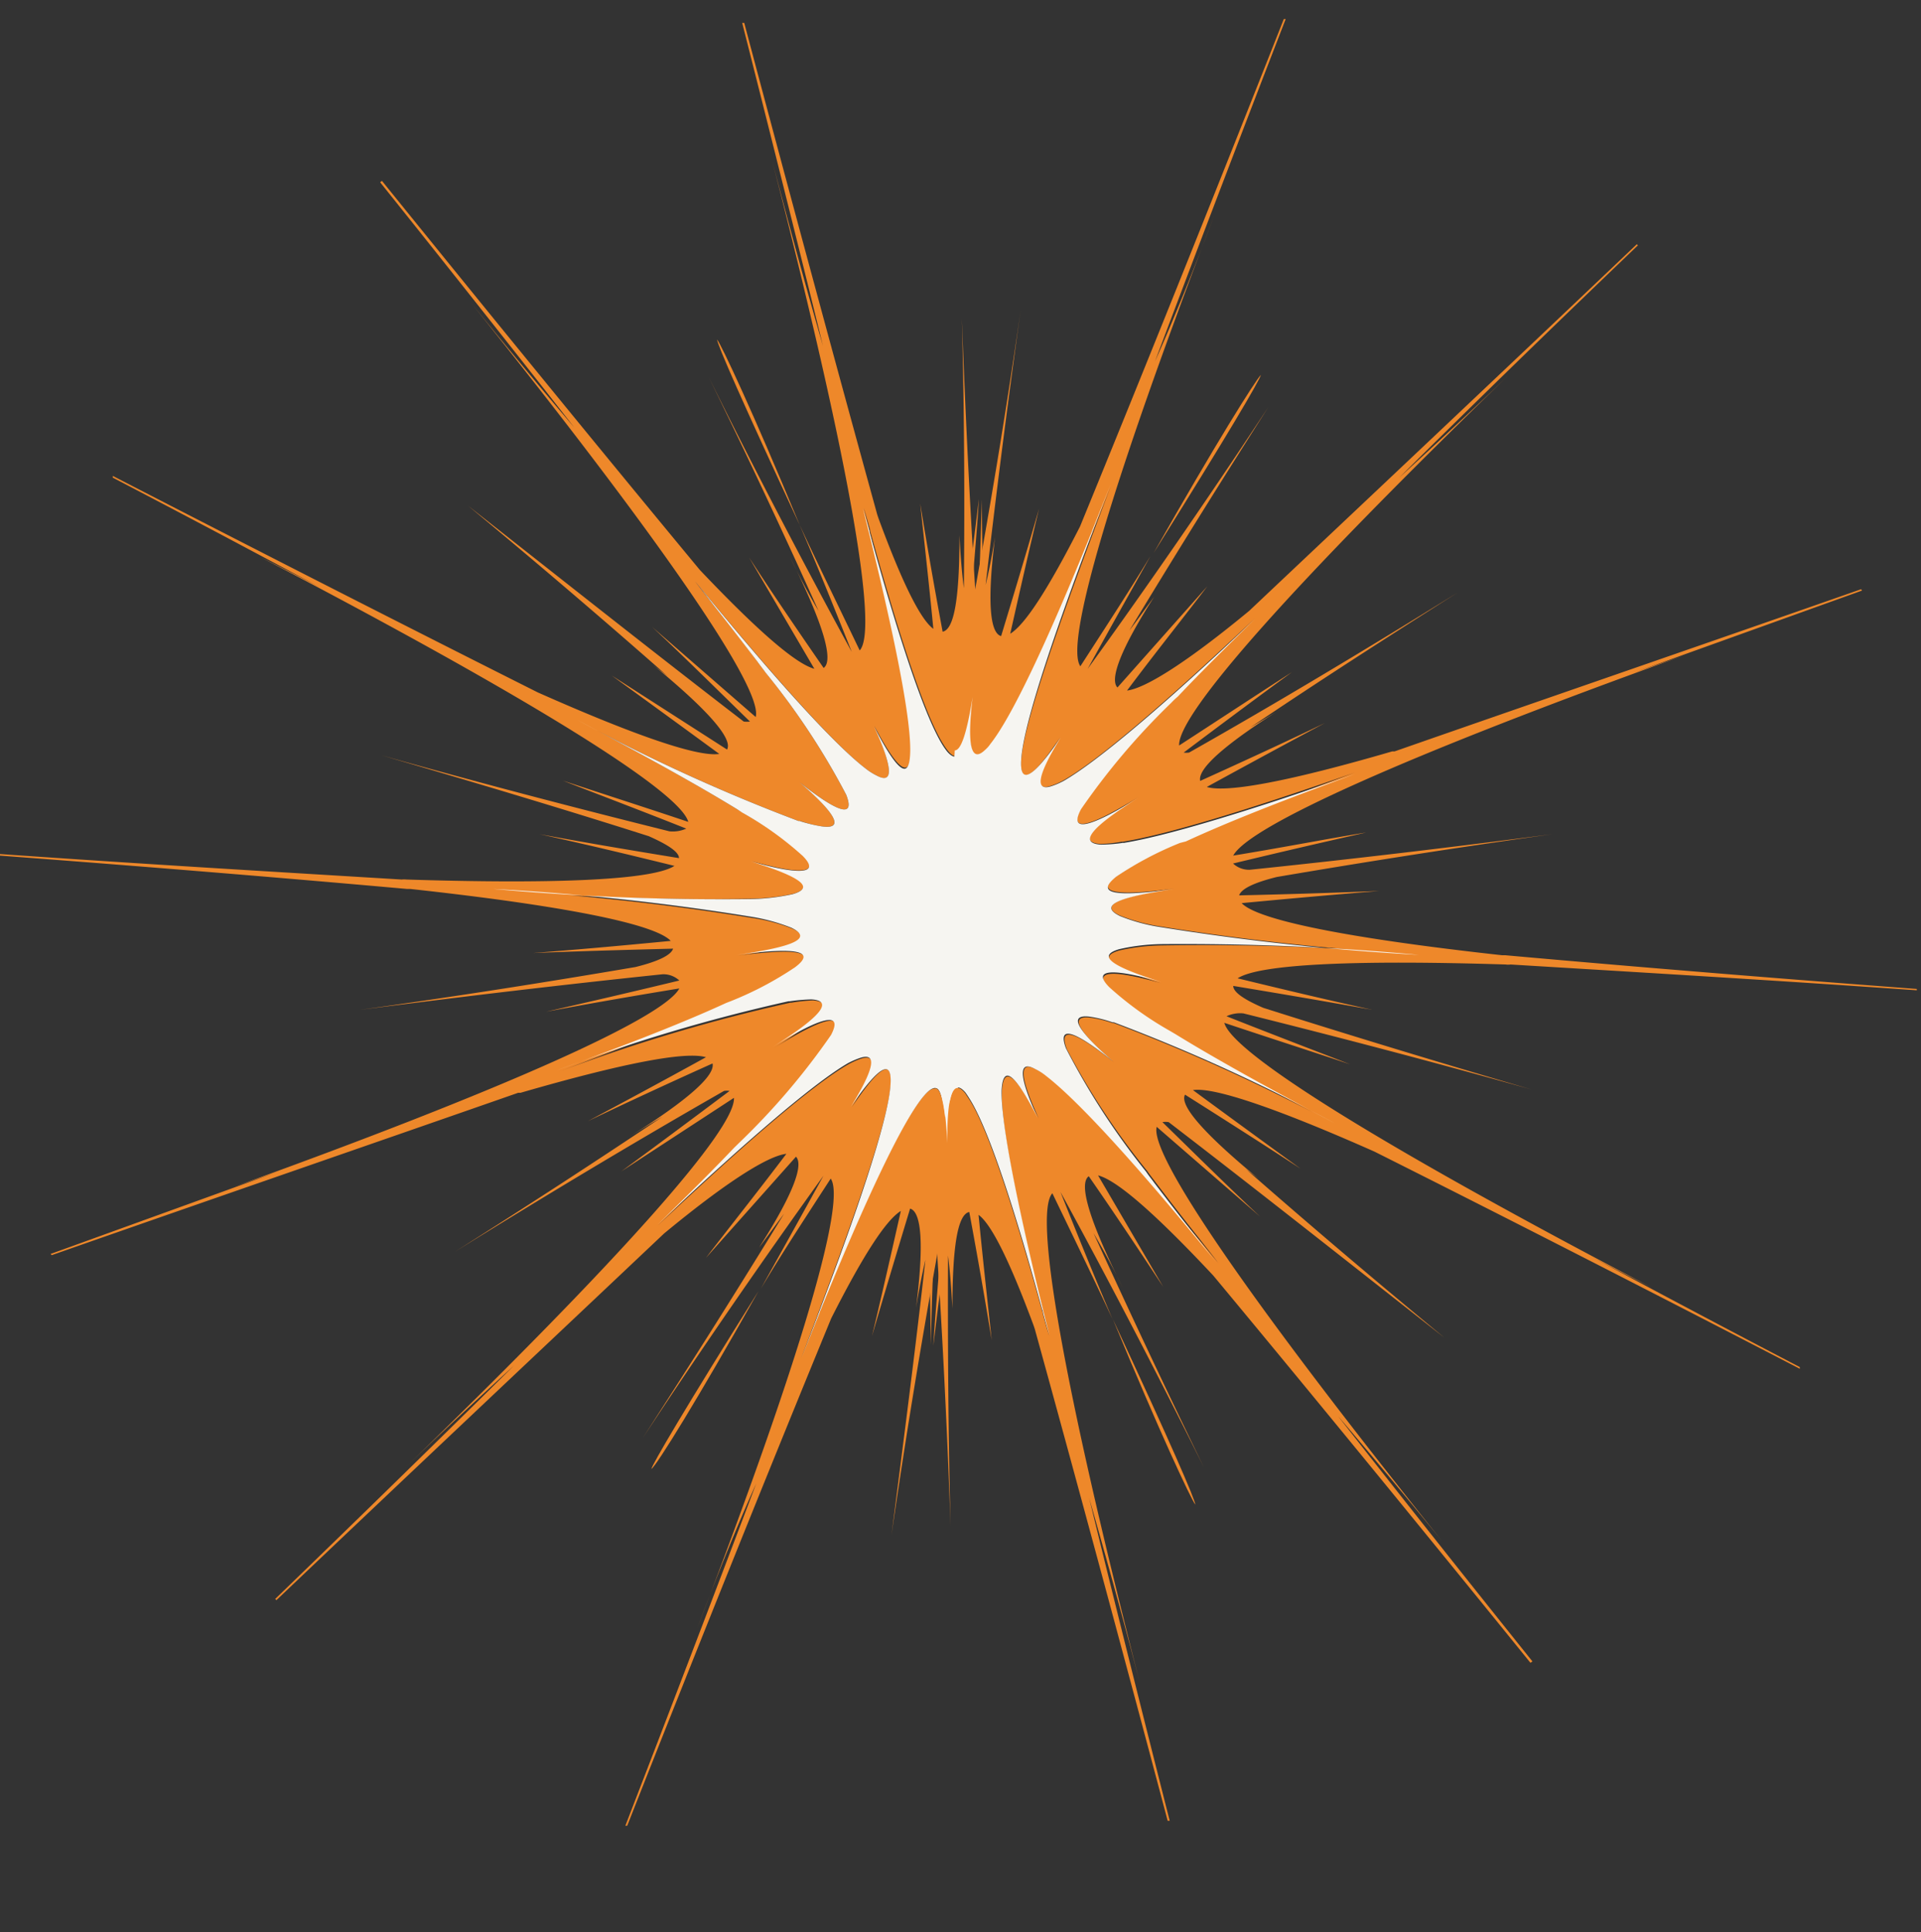
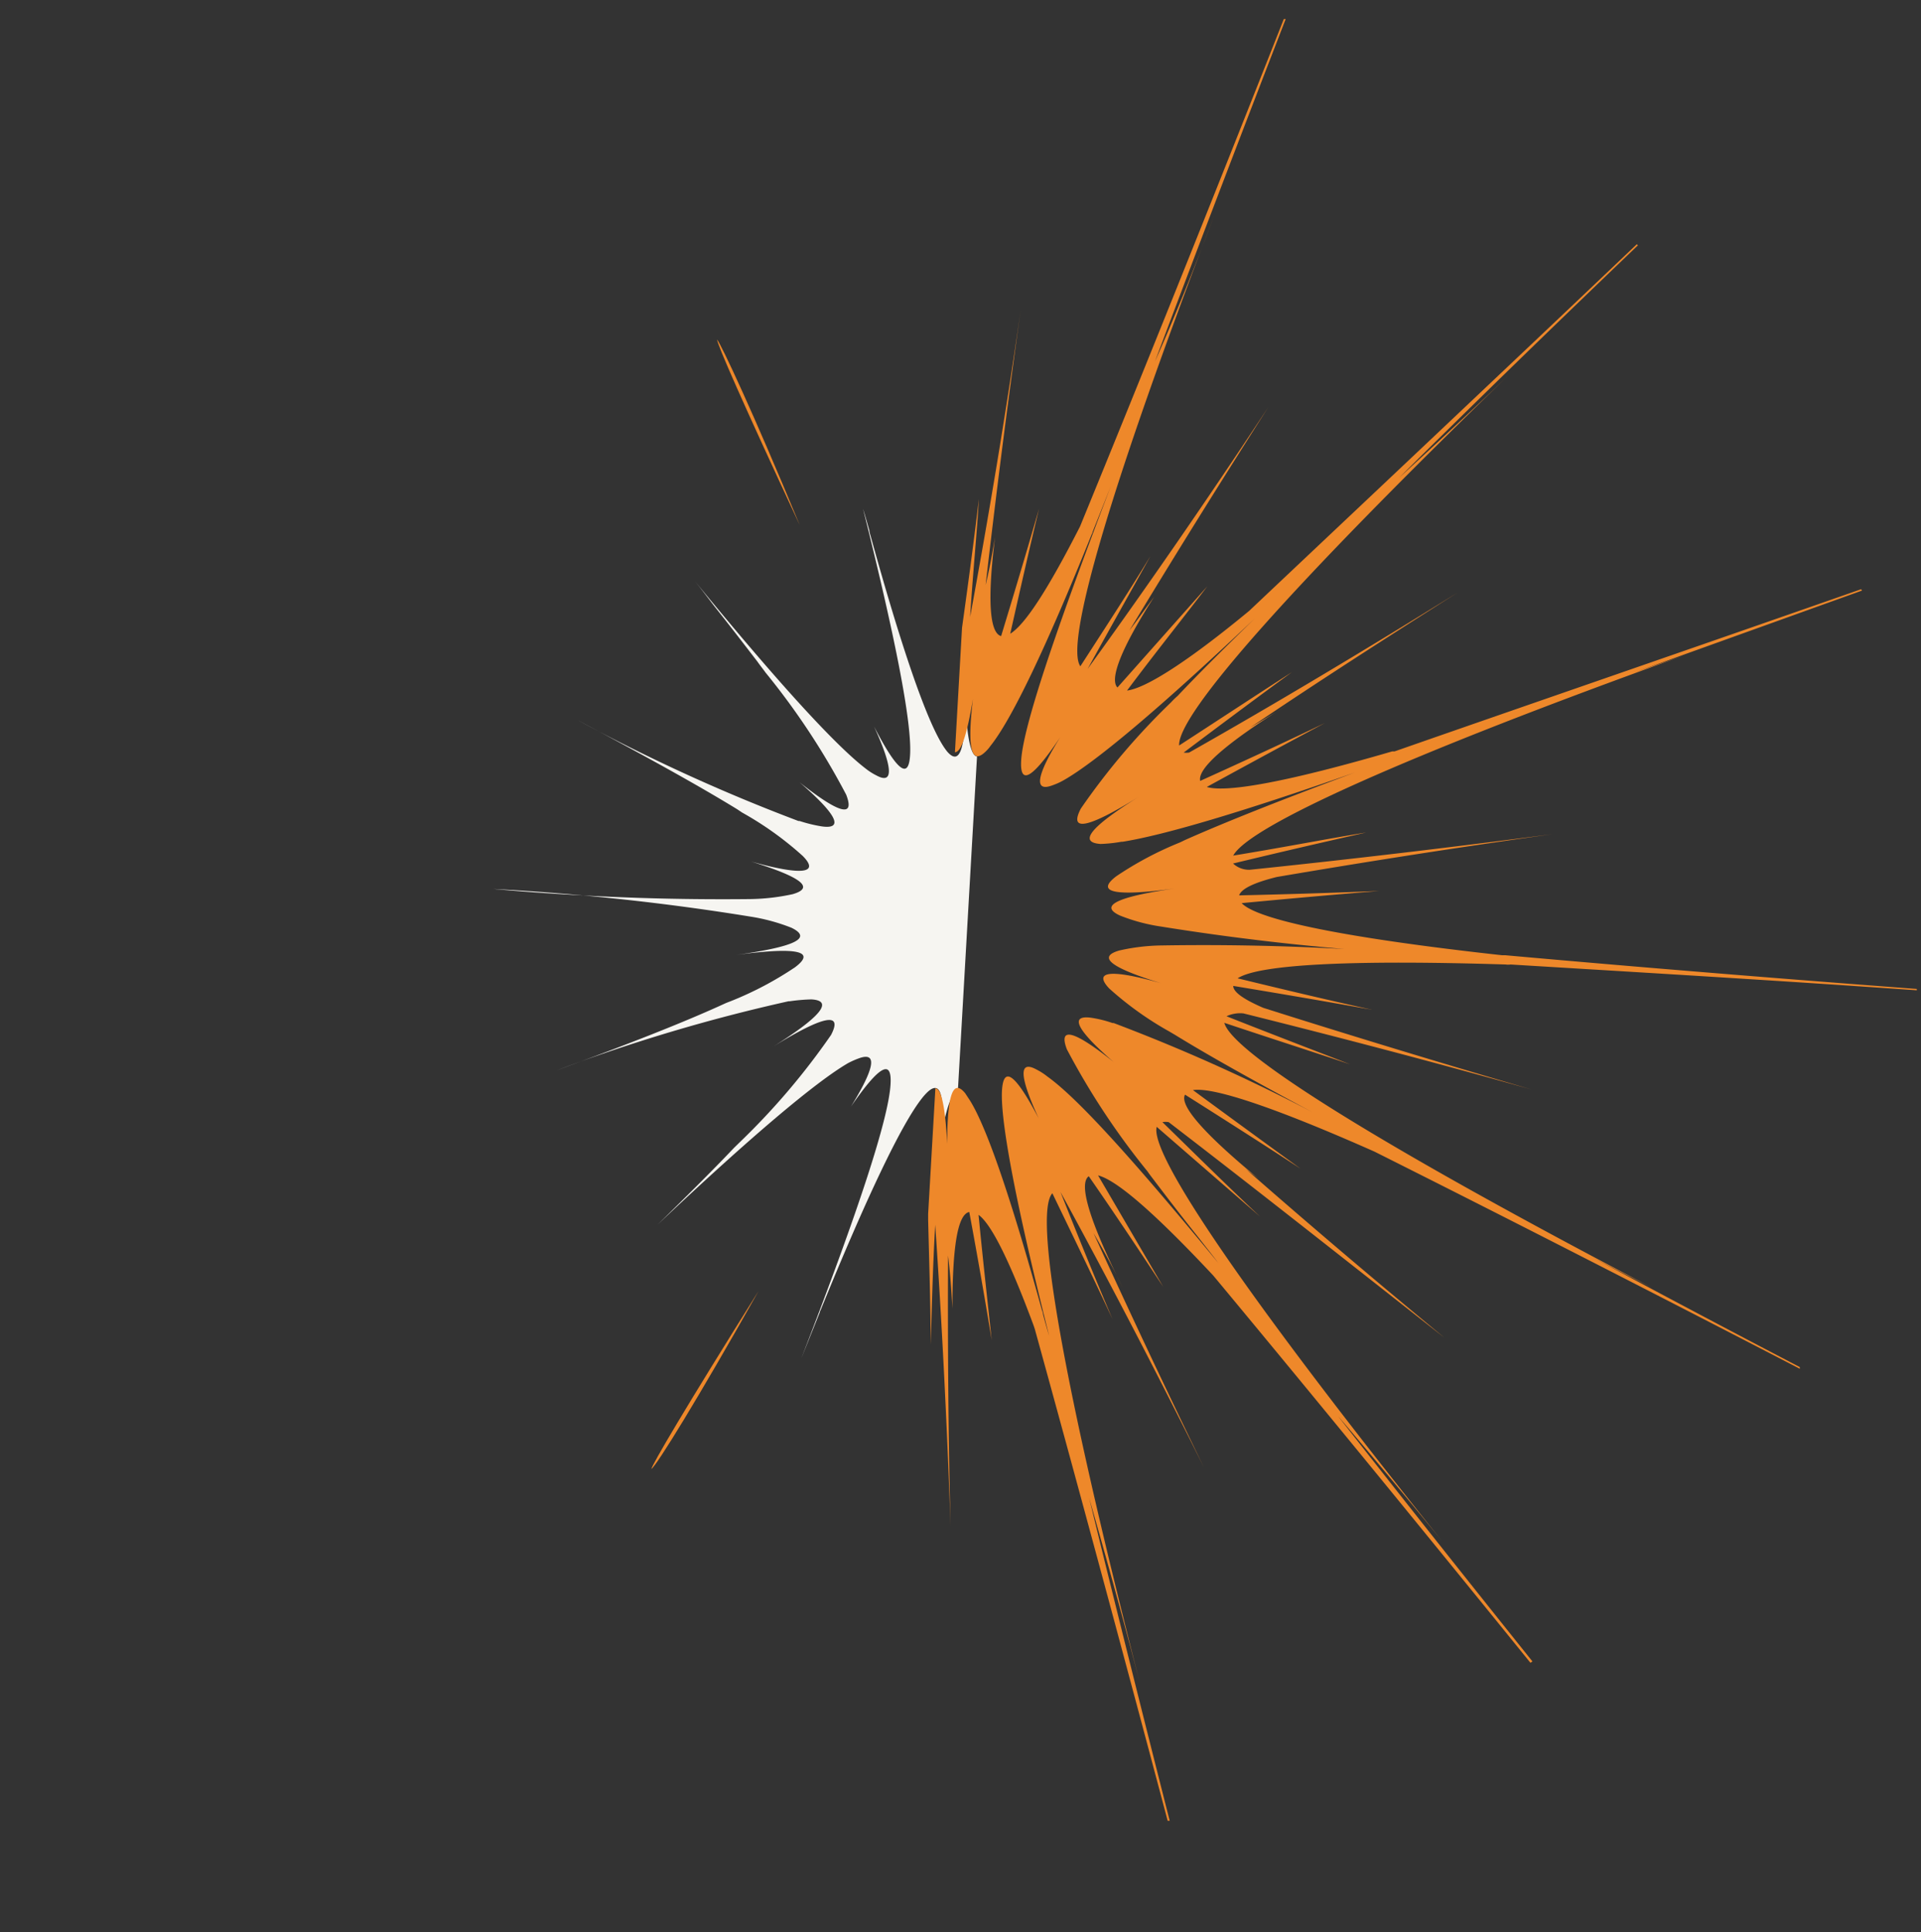
<svg xmlns="http://www.w3.org/2000/svg" id="Слой_1" data-name="Слой 1" viewBox="0 0 113.96 114.62">
  <rect x="0" y="0" width="113.96" height="114.62" fill="#333333" stroke="none" />
  <defs>
    <style>.cls-1{fill:#ee882a;}.cls-2{fill:#f6f5f1;}</style>
  </defs>
  <path class="cls-1" d="M45,76.58c-4.39,7-6.32,10.3-6.36,10.56C39,86.85,41.33,83.09,45,76.58Z" />
  <path class="cls-1" d="M42.54,20.14c0,.27,1.5,3.71,4.9,11C44.65,24.39,42.8,20.47,42.54,20.14Z" />
-   <path class="cls-1" d="M57.06,18.89c.23,6.21.53,12.19.91,17.85.15-2.61.21-5,.28-7.11,0,2.15.07,4.61.14,7.41l0,.33h0L58,44.82c-.37,0-.6-1.13-.7-3.29,0,2.9-.34,3.9-1.07,3a3.86,3.86,0,0,1-.28-.4c-1-1.59-2.44-5.83-4.28-12.45a1.27,1.27,0,0,1-.06-.28c-.12-.4-.23-.83-.37-1.26,1.94,7.7,2.91,12.7,2.8,14.56-.08,1.49-.78,1-2.18-1.65C53,45.61,53,46.56,52,46h0a3.64,3.64,0,0,1-.67-.43h0c-1.79-1.38-5.23-5.19-10.1-11.09.39.52.78,1,1.15,1.48.93,1.16,1.78,2.26,2.55,3.27.16.24.34.45.49.66a43.88,43.88,0,0,1,4.78,7.25c.51,1.35-.37,1.16-2.77-.75,2.24,1.94,2.62,2.8,1.33,2.63h0a7.37,7.37,0,0,1-1.25-.31H47.4a106.26,106.26,0,0,1-13.13-6c4,2.13,7.19,3.89,9.48,5.3l.34.21a19.93,19.93,0,0,1,3.57,2.54c.94,1,0,1.18-3.08.32,3,.92,3.79,1.56,2.47,1.94h0a12.66,12.66,0,0,1-2.53.29h0a148.56,148.56,0,0,1-15.21-.52,144.64,144.64,0,0,1,15.26,1.65h0a10.61,10.61,0,0,1,2.43.64c1.27.57.25,1.12-3.25,1.61,3.64-.49,4.73-.21,3.48.73h0a20.47,20.47,0,0,1-3.78,2l-.29.15c-2.44,1.09-5.81,2.41-10,4a100.84,100.84,0,0,1,13.75-4.1.09.09,0,0,0,.07,0,10.22,10.22,0,0,1,1.24-.13c1.32.09.62,1-2.31,2.83,3.1-1.93,4.19-2.11,3.47-.72h0A41.58,41.58,0,0,1,44,67.76a4.72,4.72,0,0,1-.39.38C42.31,69.49,40.76,71,39,72.72c5.54-5.25,9.41-8.5,11.33-9.59h0a5.44,5.44,0,0,1,.65-.3c1.1-.41,1,.52-.46,2.86,1.68-2.49,2.41-2.89,2.32-1.38-.11,2-2,7.58-5.32,16.27l1.09-2.71a.44.44,0,0,1,.06-.16c2.72-6.76,4.76-11,6-12.54h0a2.59,2.59,0,0,1,.31-.35h0c.82-.78,1.1.21.74,3.14.35-2.13.69-3.16,1.07-3.17l-.42,7.38h0c-.41,2.87-.74,5.44-1,7.65.12-2.11.36-4.45.52-7-1.06,5.76-2.08,11.86-3,18.21C53.61,85.4,54.31,80,54.9,74.72c-.18.79-.38,1.75-.56,2.86.48-3.76.33-5.7-.35-5.89-.86,2.84-1.61,5.33-2.26,7.56.52-2.16,1.08-4.62,1.71-7.42-.9.55-2.29,2.73-4.13,6.37h0C45.69,87,41.66,97,37.21,108.29a.21.21,0,0,1-.11,0c2.81-7.27,5.38-14,7.76-20.29-1.15,2.55-2.31,5.42-3.49,8.56,6.14-16,8.85-25.33,7.91-26.65-1.59,2.45-3,4.61-4.15,6.54,1.11-2,2.36-4.24,3.72-6.71h0q-5.28,7.33-10.71,15.54c2.94-4.55,5.75-9,8.37-13.28-.43.57-.92,1.26-1.48,2,2-3.12,2.66-4.9,2.19-5.39l-5.34,6c1.4-1.83,3-3.83,4.77-6.17-1.1.12-3.57,1.68-7.26,4.73h0c-6.8,6.43-14.47,13.64-23,21.75a.1.1,0,0,0-.07-.07Q23.91,87.51,30.49,81c-2,1.84-4.21,3.88-6.52,6.12,12.9-12.5,19.68-20.16,19.57-22l-6.68,4.36c1.91-1.4,4.06-3,6.42-4.77a.93.93,0,0,0-.33,0h0C37.79,67.66,32.5,70.83,27,74.24q6.42-4.06,12.3-8c-.63.37-1.34.8-2.14,1.3,3.62-2.26,5.28-3.74,5.11-4.46-2.74,1.23-5.21,2.38-7.39,3.42,2.06-1.1,4.37-2.34,7-3.79-1.21-.36-4.92.35-11,2.11h-.14c-8.31,2.9-17.5,6.07-27.67,9.63L3,74.38,16.6,69.46c-1,.36-2.12.72-3.22,1.12,16.69-6,26-10.22,26.92-11.95-3,.49-5.6.95-7.9,1.38,2.36-.54,5-1.15,7.9-1.85a1.38,1.38,0,0,0-1-.37h0q-8.61.9-17.95,2.11c5.67-.79,11.13-1.65,16.35-2.54h0c1.37-.34,2.11-.71,2.23-1.09-3.08.08-5.86.16-8.31.26q3.54-.27,8.17-.72c-.94-1-6.27-2.08-15.44-3.08h-.19q-11.16-1-24.43-2v-.09c8.69.61,16.71,1.08,24.1,1.53a1.37,1.37,0,0,1,.28,0c9.22.29,14.66,0,15.9-.81-3-.74-5.67-1.37-8-1.88,2.44.45,5.19.92,8.27,1.42,0-.36-.64-.79-1.79-1.3h0C33.47,48,28.15,46.41,22.63,44.8c5.9,1.66,11.62,3.15,17.08,4.51h0a1.94,1.94,0,0,0,1-.16c-2.69-1.07-5.15-2-7.33-2.85,2.17.72,4.64,1.51,7.45,2.45-.47-1.78-9.24-7.28-25.37-15.7,1.23.61,2.43,1.22,3.58,1.82-3.93-2.11-8-4.27-12.35-6.54v-.1q13.86,7.14,25.21,12.84h0c5.84,2.59,9.51,3.84,10.77,3.65-2.4-1.76-4.52-3.3-6.38-4.65l6.84,4.39c.36-.63-1.12-2.35-4.55-5.15.47.39,1,.75,1.32,1.06Q34.16,35.3,27.77,30c5.73,4.51,11.15,8.8,16.35,12.8a1.53,1.53,0,0,0,.37,0c-2.13-2.08-4.07-4-5.8-5.61l6.14,5.34c.45-1.65-5.4-10.23-16.91-24.6q3.31,4.1,6.15,7.43-5.35-6.84-11.52-14.55l.11-.08Q33,23.52,41.42,33.69l.1.12c3.39,3.57,5.67,5.56,6.79,5.86l-3.87-6.6c1.3,2,2.76,4.15,4.42,6.55.61-.43,0-2.59-2-6.59.63,1.31,1.21,2.38,1.7,3.21q-3-6.69-6.52-13.88c2.84,5.72,5.69,11.18,8.49,16.31-1.11-2.8-2.14-5.34-3.1-7.55,1,2.15,2.21,4.63,3.57,7.46,1.13-1.21-.64-11.32-5.18-29q1.6,6.11,3,10.93-2.19-8.91-4.79-19.15h.12q4.32,16.23,7.89,29.16l.07.21c1.36,3.7,2.47,6,3.26,6.57-.27-2.79-.55-5.26-.78-7.43.37,2.27.81,4.82,1.33,7.6.69-.13,1-2,1-5.72.06,1.26.15,2.29.26,3.14C57.23,29.72,57.21,24.4,57.06,18.89Z" />
  <path class="cls-2" d="M51.2,30.19c.14.43.25.86.37,1.26a1.27,1.27,0,0,0,.06.28c1.83,6.62,3.28,10.84,4.28,12.45a3.86,3.86,0,0,0,.28.4c.73.85,1.09-.11,1.07-3,.1,2.16.33,3.25.7,3.29L56.82,64.77c-.38,0-.72,1-1.07,3.17C56.11,65,55.83,64,55,64.8h0a3.38,3.38,0,0,0-.31.35h0c-1.21,1.53-3.25,5.79-6,12.54a.52.52,0,0,0-.06.16l-1.09,2.71c3.35-8.64,5.18-14.21,5.29-16.25.09-1.51-.66-1.12-2.35,1.33,1.44-2.33,1.57-3.27.46-2.86a5,5,0,0,0-.63.28h0C48.43,64.15,44.56,67.4,39,72.65c1.73-1.69,3.27-3.22,4.56-4.58l.39-.38a41.75,41.75,0,0,0,5.35-6.3h0c.71-1.36-.4-1.19-3.48.72,2.93-1.83,3.63-2.76,2.31-2.83a10.87,10.87,0,0,0-1.28.11h-.07a101.69,101.69,0,0,0-13.76,4.1c4.24-1.55,7.61-2.87,10.06-4l.31-.12a20.15,20.15,0,0,0,3.78-2h0c1.25-.94.16-1.22-3.48-.73,3.5-.49,4.52-1,3.26-1.61a11.35,11.35,0,0,0-2.43-.66h0a142.3,142.3,0,0,0-15.26-1.64,151.82,151.82,0,0,0,15.23.6h0a12.66,12.66,0,0,0,2.53-.29h0c1.32-.38.56-1-2.47-1.94,3.07.86,4.07.69,3.08-.32a19.53,19.53,0,0,0-3.6-2.58L43.73,48c-2.3-1.41-5.48-3.17-9.49-5.3a106.26,106.26,0,0,0,13.13,6h.07a8.47,8.47,0,0,0,1.32.32h0c1.3.18.91-.69-1.33-2.62,2.4,1.9,3.29,2.09,2.77.74a43.18,43.18,0,0,0-4.78-7.24c-.15-.21-.33-.43-.49-.66-.77-1-1.62-2.11-2.55-3.28-.37-.48-.76-1-1.15-1.48,4.87,5.95,8.31,9.71,10.1,11.09h0A3.69,3.69,0,0,0,52,46h0c1,.54,1-.4-.15-2.91,1.38,2.67,2.06,3.17,2.14,1.68C54.1,42.89,53.13,37.89,51.2,30.19Z" />
-   <path class="cls-1" d="M68.44,32.8c4.39-7,6.31-10.29,6.36-10.56C74.49,22.54,72.12,26.3,68.44,32.8Z" />
-   <path class="cls-1" d="M70.91,89.25c0-.27-1.49-3.72-4.89-11C68.81,85,70.65,88.91,70.91,89.25Z" />
  <path class="cls-1" d="M56.39,90.49c-.22-6.21-.52-12.18-.91-17.84-.15,2.6-.2,5-.27,7.11,0-2.16-.08-4.62-.15-7.41l0-.34h0l.43-7.45c.36,0,.59,1.13.7,3.29,0-2.89.34-3.9,1.07-3l.27.41c1,1.58,2.45,5.82,4.28,12.45a.9.9,0,0,1,.07.27c.11.41.23.84.36,1.26-1.94-7.7-2.9-12.7-2.8-14.55.09-1.5.79-1,2.18,1.65-1.16-2.52-1.18-3.46-.15-2.91h0a3.83,3.83,0,0,1,.67.43h0C64,65.19,67.4,69,72.27,74.91c-.39-.52-.78-1-1.15-1.48-.94-1.17-1.78-2.27-2.55-3.28-.17-.23-.35-.45-.49-.66a43.94,43.94,0,0,1-4.79-7.25c-.51-1.34.38-1.16,2.77.75-2.23-1.93-2.62-2.8-1.32-2.62h0a6.92,6.92,0,0,1,1.25.31h.07a106.94,106.94,0,0,1,13.13,6c-4-2.12-7.2-3.89-9.49-5.3l-.34-.2a19.56,19.56,0,0,1-3.56-2.55c-.94-1,0-1.18,3.08-.31-3-.92-3.8-1.56-2.48-1.94h0a12,12,0,0,1,2.54-.3h0a151.27,151.27,0,0,1,15.2.52,147.61,147.61,0,0,1-15.26-1.64h0a10.77,10.77,0,0,1-2.43-.65c-1.26-.57-.24-1.11,3.26-1.61-3.64.5-4.74.22-3.48-.73h0a20.38,20.38,0,0,1,3.77-2l.29-.14c2.45-1.09,5.82-2.42,10.06-4-6.64,2.33-11.3,3.71-13.76,4.1h-.07a8.56,8.56,0,0,1-1.23.13c-1.33-.09-.62-1,2.3-2.82-3.1,1.93-4.19,2.1-3.47.72h0a41.18,41.18,0,0,1,5.35-6.3,4.68,4.68,0,0,1,.39-.38c1.28-1.36,2.83-2.89,4.56-4.58-5.54,5.24-9.4,8.49-11.32,9.58h0a3.93,3.93,0,0,1-.66.3c-1.1.42-1-.52.46-2.86-1.67,2.5-2.41,2.89-2.32,1.38.12-2,2-7.58,5.32-16.27l-1.08,2.71a.44.44,0,0,1-.06.16c-2.72,6.76-4.76,11-6,12.54h0a2.11,2.11,0,0,1-.31.36h0c-.82.78-1.09-.21-.73-3.14-.36,2.12-.69,3.15-1.07,3.16l.42-7.38h0c.4-2.86.74-5.43,1-7.64-.12,2.1-.36,4.44-.52,7,1.06-5.76,2.09-11.85,3-18.21-.79,5.64-1.48,11.09-2.08,16.31.19-.78.38-1.75.56-2.85-.47,3.76-.32,5.7.36,5.88.86-2.83,1.61-5.33,2.25-7.56-.52,2.16-1.08,4.62-1.71,7.42.9-.55,2.29-2.73,4.14-6.36h0c3.62-8.83,7.64-18.83,12.09-30.1h.11c-2.81,7.27-5.38,14-7.75,20.3,1.14-2.56,2.3-5.43,3.48-8.57-6.13,16-8.85,25.34-7.91,26.66,1.59-2.46,3-4.62,4.16-6.54-1.11,2-2.37,4.23-3.73,6.7h0q5.3-7.32,10.72-15.53Q70.9,30.95,67,37.4c.43-.57.92-1.26,1.47-2-2,3.11-2.65,4.9-2.18,5.38l5.33-6c-1.39,1.83-3,3.83-4.76,6.18,1.09-.13,3.56-1.68,7.25-4.73h0c6.81-6.43,14.47-13.64,23-21.75a.09.09,0,0,0,.06.07C92.09,19.41,87.37,24,83,28.34c2-1.84,4.21-3.88,6.53-6.12-12.91,12.5-19.68,20.16-19.58,22,2.54-1.65,4.76-3.11,6.69-4.35-1.92,1.4-4.07,3-6.42,4.77a1.13,1.13,0,0,0,.32,0h0c5.16-2.92,10.45-6.09,15.93-9.49-4.27,2.71-8.38,5.35-12.3,8,.63-.37,1.35-.79,2.14-1.3-3.62,2.27-5.28,3.74-5.11,4.47,2.74-1.24,5.21-2.38,7.39-3.43-2.06,1.1-4.37,2.35-7,3.79,1.2.36,4.92-.34,11-2.11h.14c8.31-2.9,17.5-6.06,27.68-9.62l.05.08L96.86,39.92c1-.35,2.12-.72,3.22-1.11-16.7,6-26,10.21-26.92,11.94,3-.49,5.59-1,7.89-1.37-2.35.53-5,1.14-7.9,1.84a1.38,1.38,0,0,0,1,.37h0q8.59-.89,17.94-2.11c-5.66.79-11.13,1.65-16.35,2.54h0c-1.37.34-2.11.71-2.23,1.09,3.08-.07,5.86-.16,8.31-.26q-3.52.28-8.16.72c.94,1,6.26,2.08,15.44,3.09h.19q11.16,1,24.42,2v.08c-8.7-.61-16.72-1.08-24.1-1.53a.86.86,0,0,1-.28,0c-9.23-.29-14.66,0-15.91.82,3,.73,5.67,1.36,8,1.87q-3.66-.66-8.26-1.42c0,.37.63.8,1.78,1.3h0q7.6,2.41,15.9,4.84c-5.89-1.65-11.62-3.15-17.08-4.51h0a1.91,1.91,0,0,0-1,.17c2.68,1.06,5.14,2,7.33,2.85-2.18-.73-4.65-1.52-7.46-2.46.47,1.78,9.25,7.28,25.37,15.71-1.23-.62-2.42-1.22-3.58-1.83,3.93,2.11,8,4.27,12.35,6.54v.1Q92.89,74,81.54,68.31h0C75.7,65.72,72,64.47,70.77,64.66c2.39,1.76,4.51,3.3,6.38,4.66-2-1.31-4.32-2.79-6.85-4.39-.35.63,1.13,2.34,4.55,5.14-.47-.39-1-.74-1.32-1.06q5.77,5.07,12.16,10.34c-5.73-4.5-11.16-8.8-16.36-12.79a1.14,1.14,0,0,0-.37,0c2.13,2.08,4.07,4,5.8,5.61l-6.14-5.33C68.18,68.45,74,77,85.54,91.4Q82.21,87.31,79.38,84q5.37,6.86,11.53,14.55l-.12.08Q80.46,85.87,72,75.69l-.1-.11C68.54,72,66.26,70,65.14,69.72L69,76.32c-1.29-1.95-2.75-4.16-4.41-6.55-.61.43,0,2.58,2,6.58C65.94,75,65.37,74,64.87,73.14Q67.93,79.85,71.4,87c-2.85-5.72-5.69-11.18-8.49-16.3,1.11,2.8,2.14,5.33,3.09,7.55-1-2.16-2.2-4.63-3.57-7.47-1.12,1.21.64,11.32,5.18,29-1.06-4.07-2.08-7.72-3-10.93q2.18,8.92,4.78,19.15h-.12q-4.31-16.22-7.88-29.16l-.07-.21c-1.37-3.69-2.48-6-3.27-6.57.27,2.79.55,5.26.78,7.43-.37-2.26-.81-4.81-1.33-7.6-.68.14-1,2-1,5.72-.07-1.26-.15-2.29-.26-3.13C56.22,79.66,56.25,85,56.39,90.49Z" />
-   <path class="cls-2" d="M62.25,79.19c-.13-.42-.25-.86-.36-1.26a.83.83,0,0,0-.07-.27C60,71,58.54,66.81,57.54,65.21c-.1-.16-.19-.3-.27-.41-.73-.85-1.1.11-1.07,3-.11-2.16-.34-3.24-.7-3.29l1.14-20c.37,0,.71-1,1.06-3.17-.35,2.93-.08,3.93.74,3.14h0a1.73,1.73,0,0,0,.31-.35h0c1.22-1.53,3.26-5.78,6-12.54l.06-.16,1.08-2.71C62.52,37.46,60.7,43,60.58,45.07c-.09,1.51.67,1.12,2.35-1.33-1.44,2.33-1.56,3.27-.46,2.86a4.46,4.46,0,0,0,.63-.28h0C65,45.23,68.89,42,74.43,36.73c-1.73,1.7-3.28,3.23-4.56,4.59a4.67,4.67,0,0,0-.39.37A41.58,41.58,0,0,0,64.13,48h0c-.72,1.36.4,1.19,3.47-.72C64.67,49.1,64,50,65.29,50.1A9.36,9.36,0,0,0,66.58,50a.08.08,0,0,1,.07,0c2.45-.39,7.08-1.77,13.75-4.09-4.24,1.54-7.61,2.87-10.05,4L70,50a20.47,20.47,0,0,0-3.78,2h0c-1.25,1-.16,1.23,3.48.73-3.5.5-4.52,1-3.25,1.61A10.74,10.74,0,0,0,68.9,55h0a147.8,147.8,0,0,0,15.27,1.64A151.94,151.94,0,0,0,68.94,56h0a12,12,0,0,0-2.54.3h0c-1.32.38-.55,1,2.48,1.94-3.08-.87-4.07-.7-3.08.31a20,20,0,0,0,3.59,2.59l.34.2c2.29,1.41,5.47,3.18,9.48,5.3a106.26,106.26,0,0,0-13.13-6H66a7.5,7.5,0,0,0-1.32-.33h0c-1.29-.17-.9.69,1.33,2.63-2.39-1.91-3.28-2.1-2.77-.75A43.44,43.44,0,0,0,68,69.51c.14.22.32.43.49.67.77,1,1.61,2.11,2.54,3.27.38.48.77,1,1.16,1.48-4.87-6-8.32-9.71-10.11-11.09h0a3.33,3.33,0,0,0-.67-.43h0c-1-.55-1,.4.15,2.9-1.37-2.67-2.05-3.17-2.14-1.67C59.36,66.49,60.32,71.49,62.25,79.19Z" />
</svg>